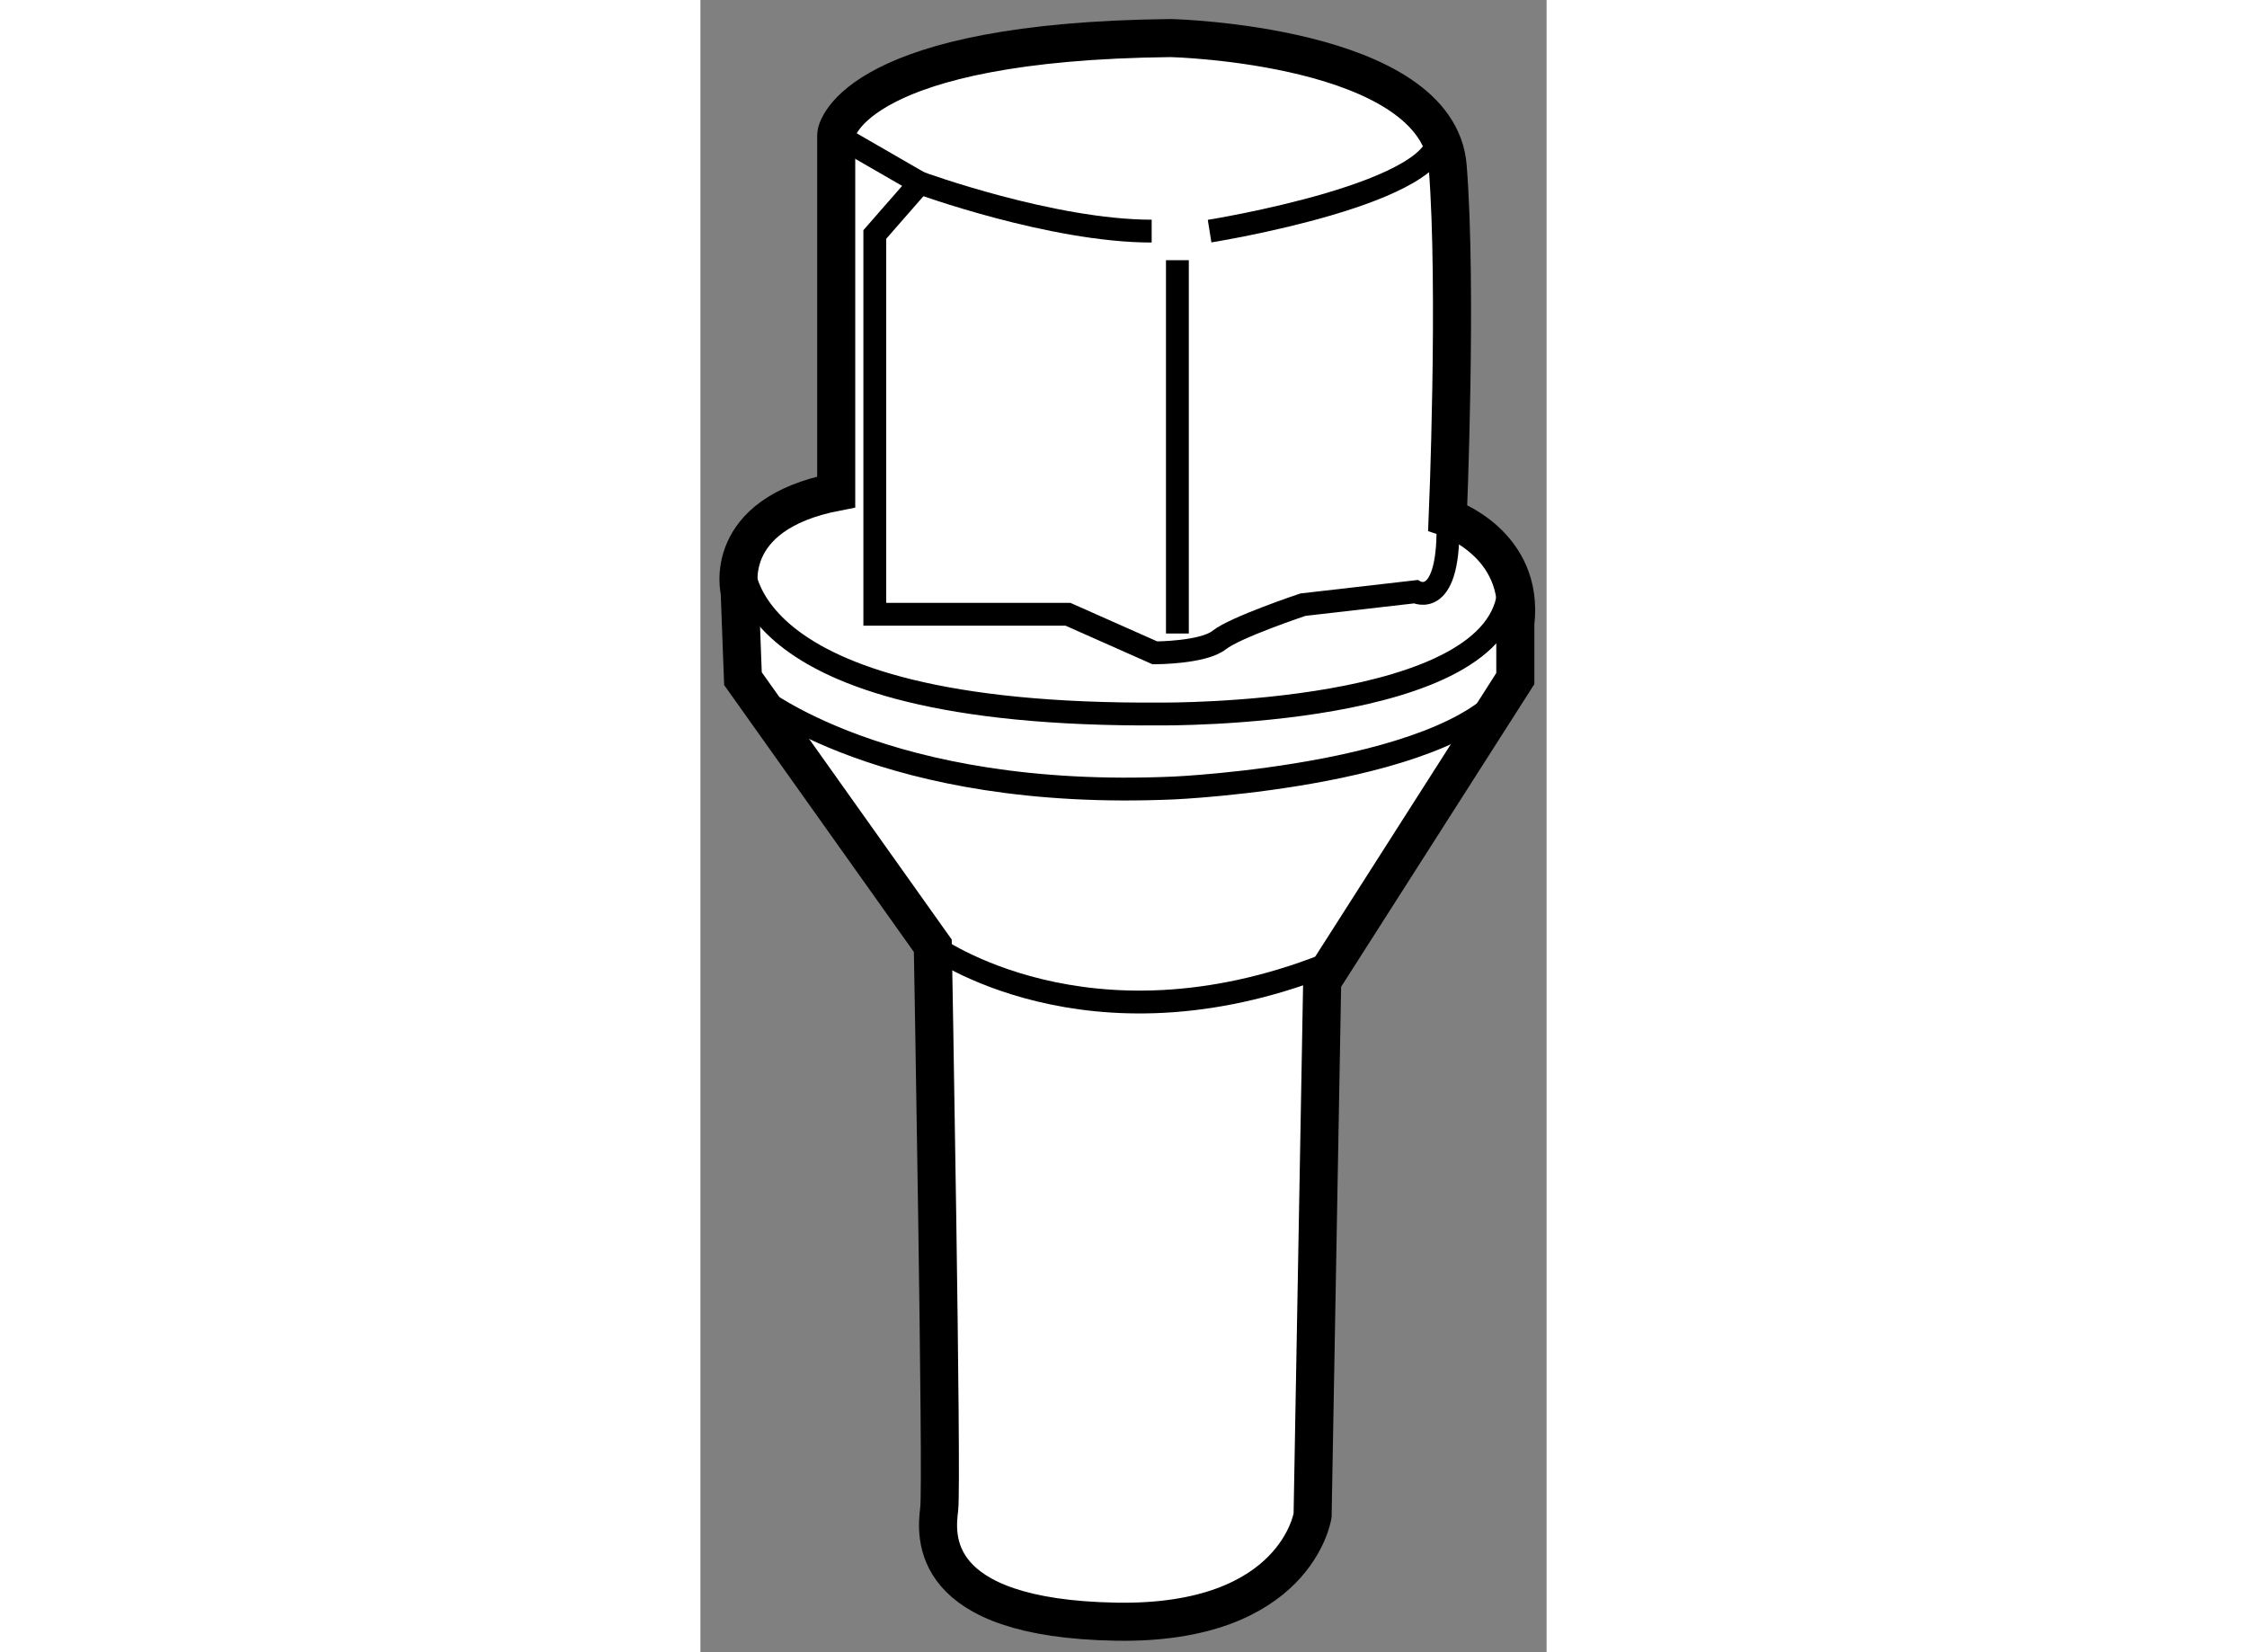
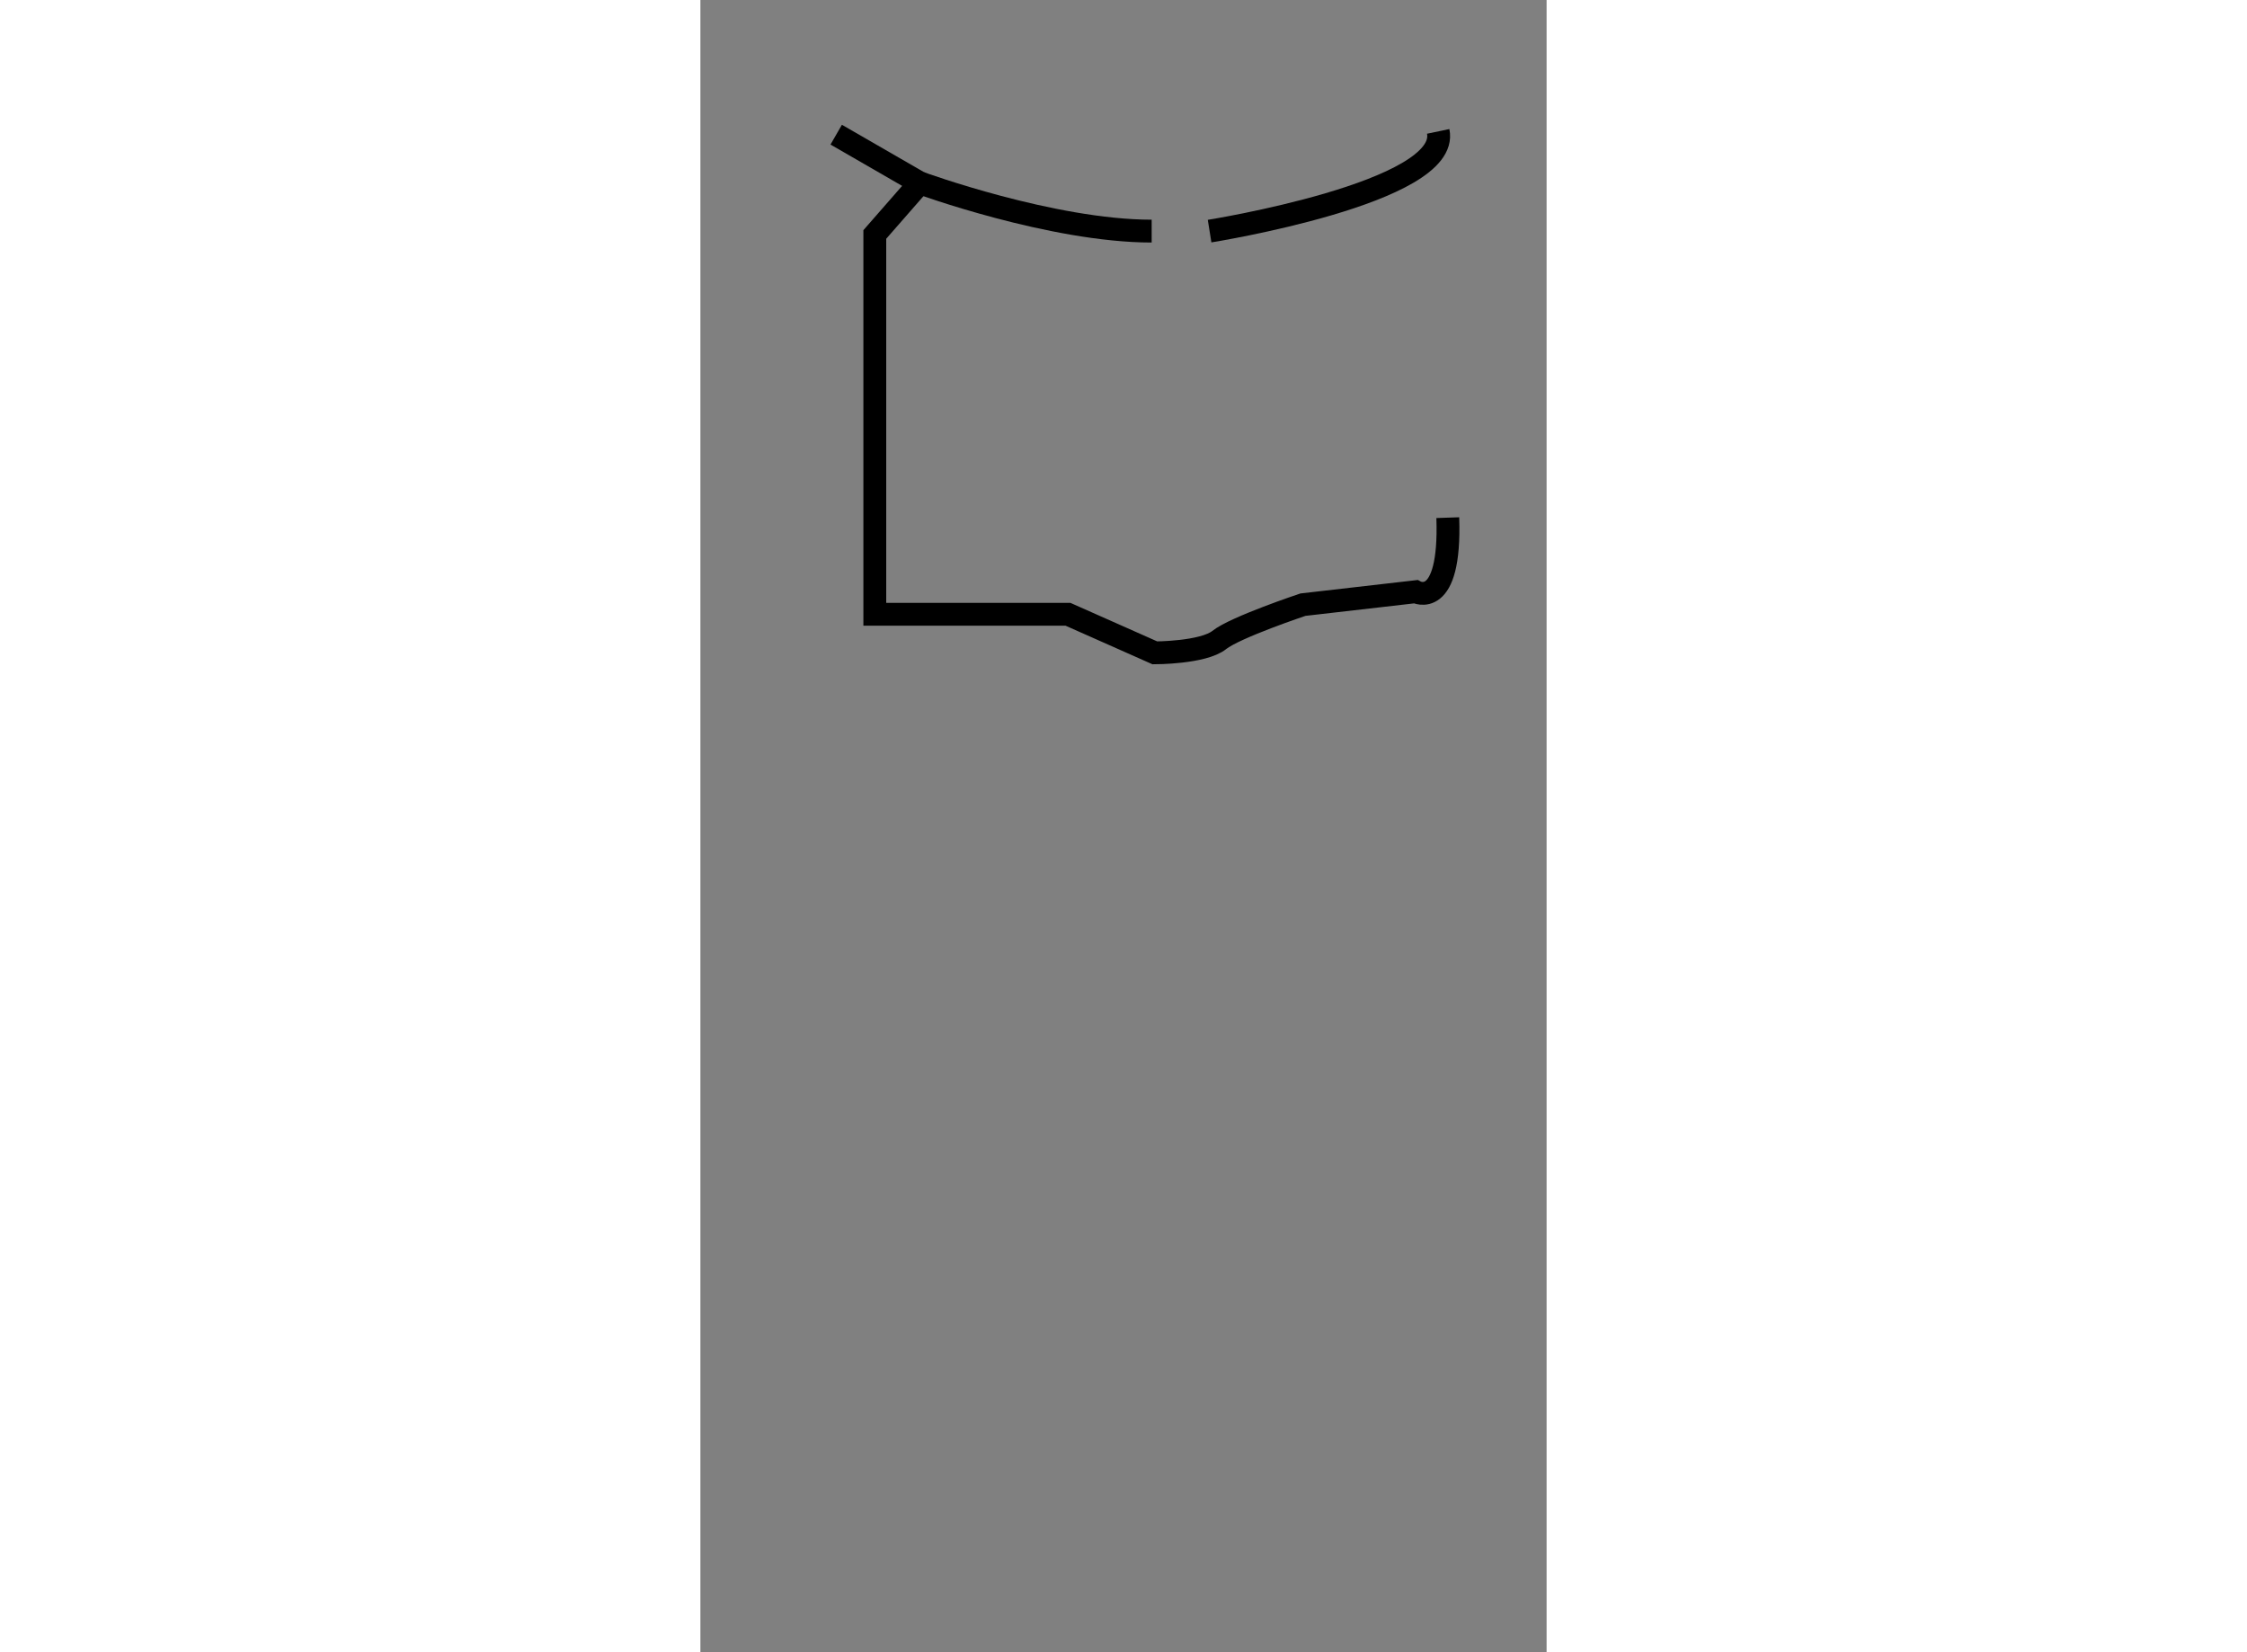
<svg xmlns="http://www.w3.org/2000/svg" version="1.1" x="0px" y="0px" width="244.8px" height="180px" viewBox="225.112 118.621 11.116 21.704" enable-background="new 0 0 244.8 180" xml:space="preserve">
  <rect x="225.112" y="118.621" width="11.116" height="21.704" fill="#808080" stroke="none" />
  <g>
-     <path fill="#FFFFFF" stroke="#000000" stroke-width="0.5" d="M226.896,125.083c0,0,0-4.608,0-4.693s0.296-1.226,4.397-1.269     c0,0,3.51,0.084,3.636,1.69c0.127,1.607,0,4.609,0,4.609s1.015,0.338,0.888,1.395v0.72l-2.537,3.974l-0.126,7.019     c0,0-0.212,1.436-2.579,1.396c-2.495-0.043-2.367-1.142-2.326-1.48c0.043-0.337-0.084-7.399-0.084-7.399l-2.494-3.509     l-0.043-1.142C225.628,126.394,225.374,125.379,226.896,125.083z" />
    <path fill="none" stroke="#000000" stroke-width="0.3" d="M226.896,120.39l1.099,0.634l-0.592,0.677v4.989h2.537l1.142,0.507     c0,0,0.634,0,0.846-0.169c0.212-0.168,1.099-0.464,1.099-0.464l1.48-0.17c0,0,0.465,0.253,0.423-0.973" />
-     <line fill="none" stroke="#000000" stroke-width="0.3" x1="231.378" y1="122.039" x2="231.378" y2="126.943" />
    <path fill="none" stroke="#000000" stroke-width="0.3" d="M227.995,121.023c0,0,1.734,0.634,3.045,0.634" />
    <path fill="none" stroke="#000000" stroke-width="0.3" d="M231.801,121.657c0,0,3.171-0.506,3.003-1.31" />
-     <path fill="none" stroke="#000000" stroke-width="0.3" d="M225.671,125.929c0,0-0.297,2.114,5.496,2.071     c0,0,4.481,0.043,4.566-1.649" />
-     <path fill="none" stroke="#000000" stroke-width="0.3" d="M225.839,127.746c0,0,1.691,1.396,5.497,1.226     c0,0,3.806-0.168,4.481-1.437" />
-     <path fill="none" stroke="#000000" stroke-width="0.3" d="M228.165,131.044c0,0,2.029,1.48,5.158,0.254" />
  </g>
</svg>